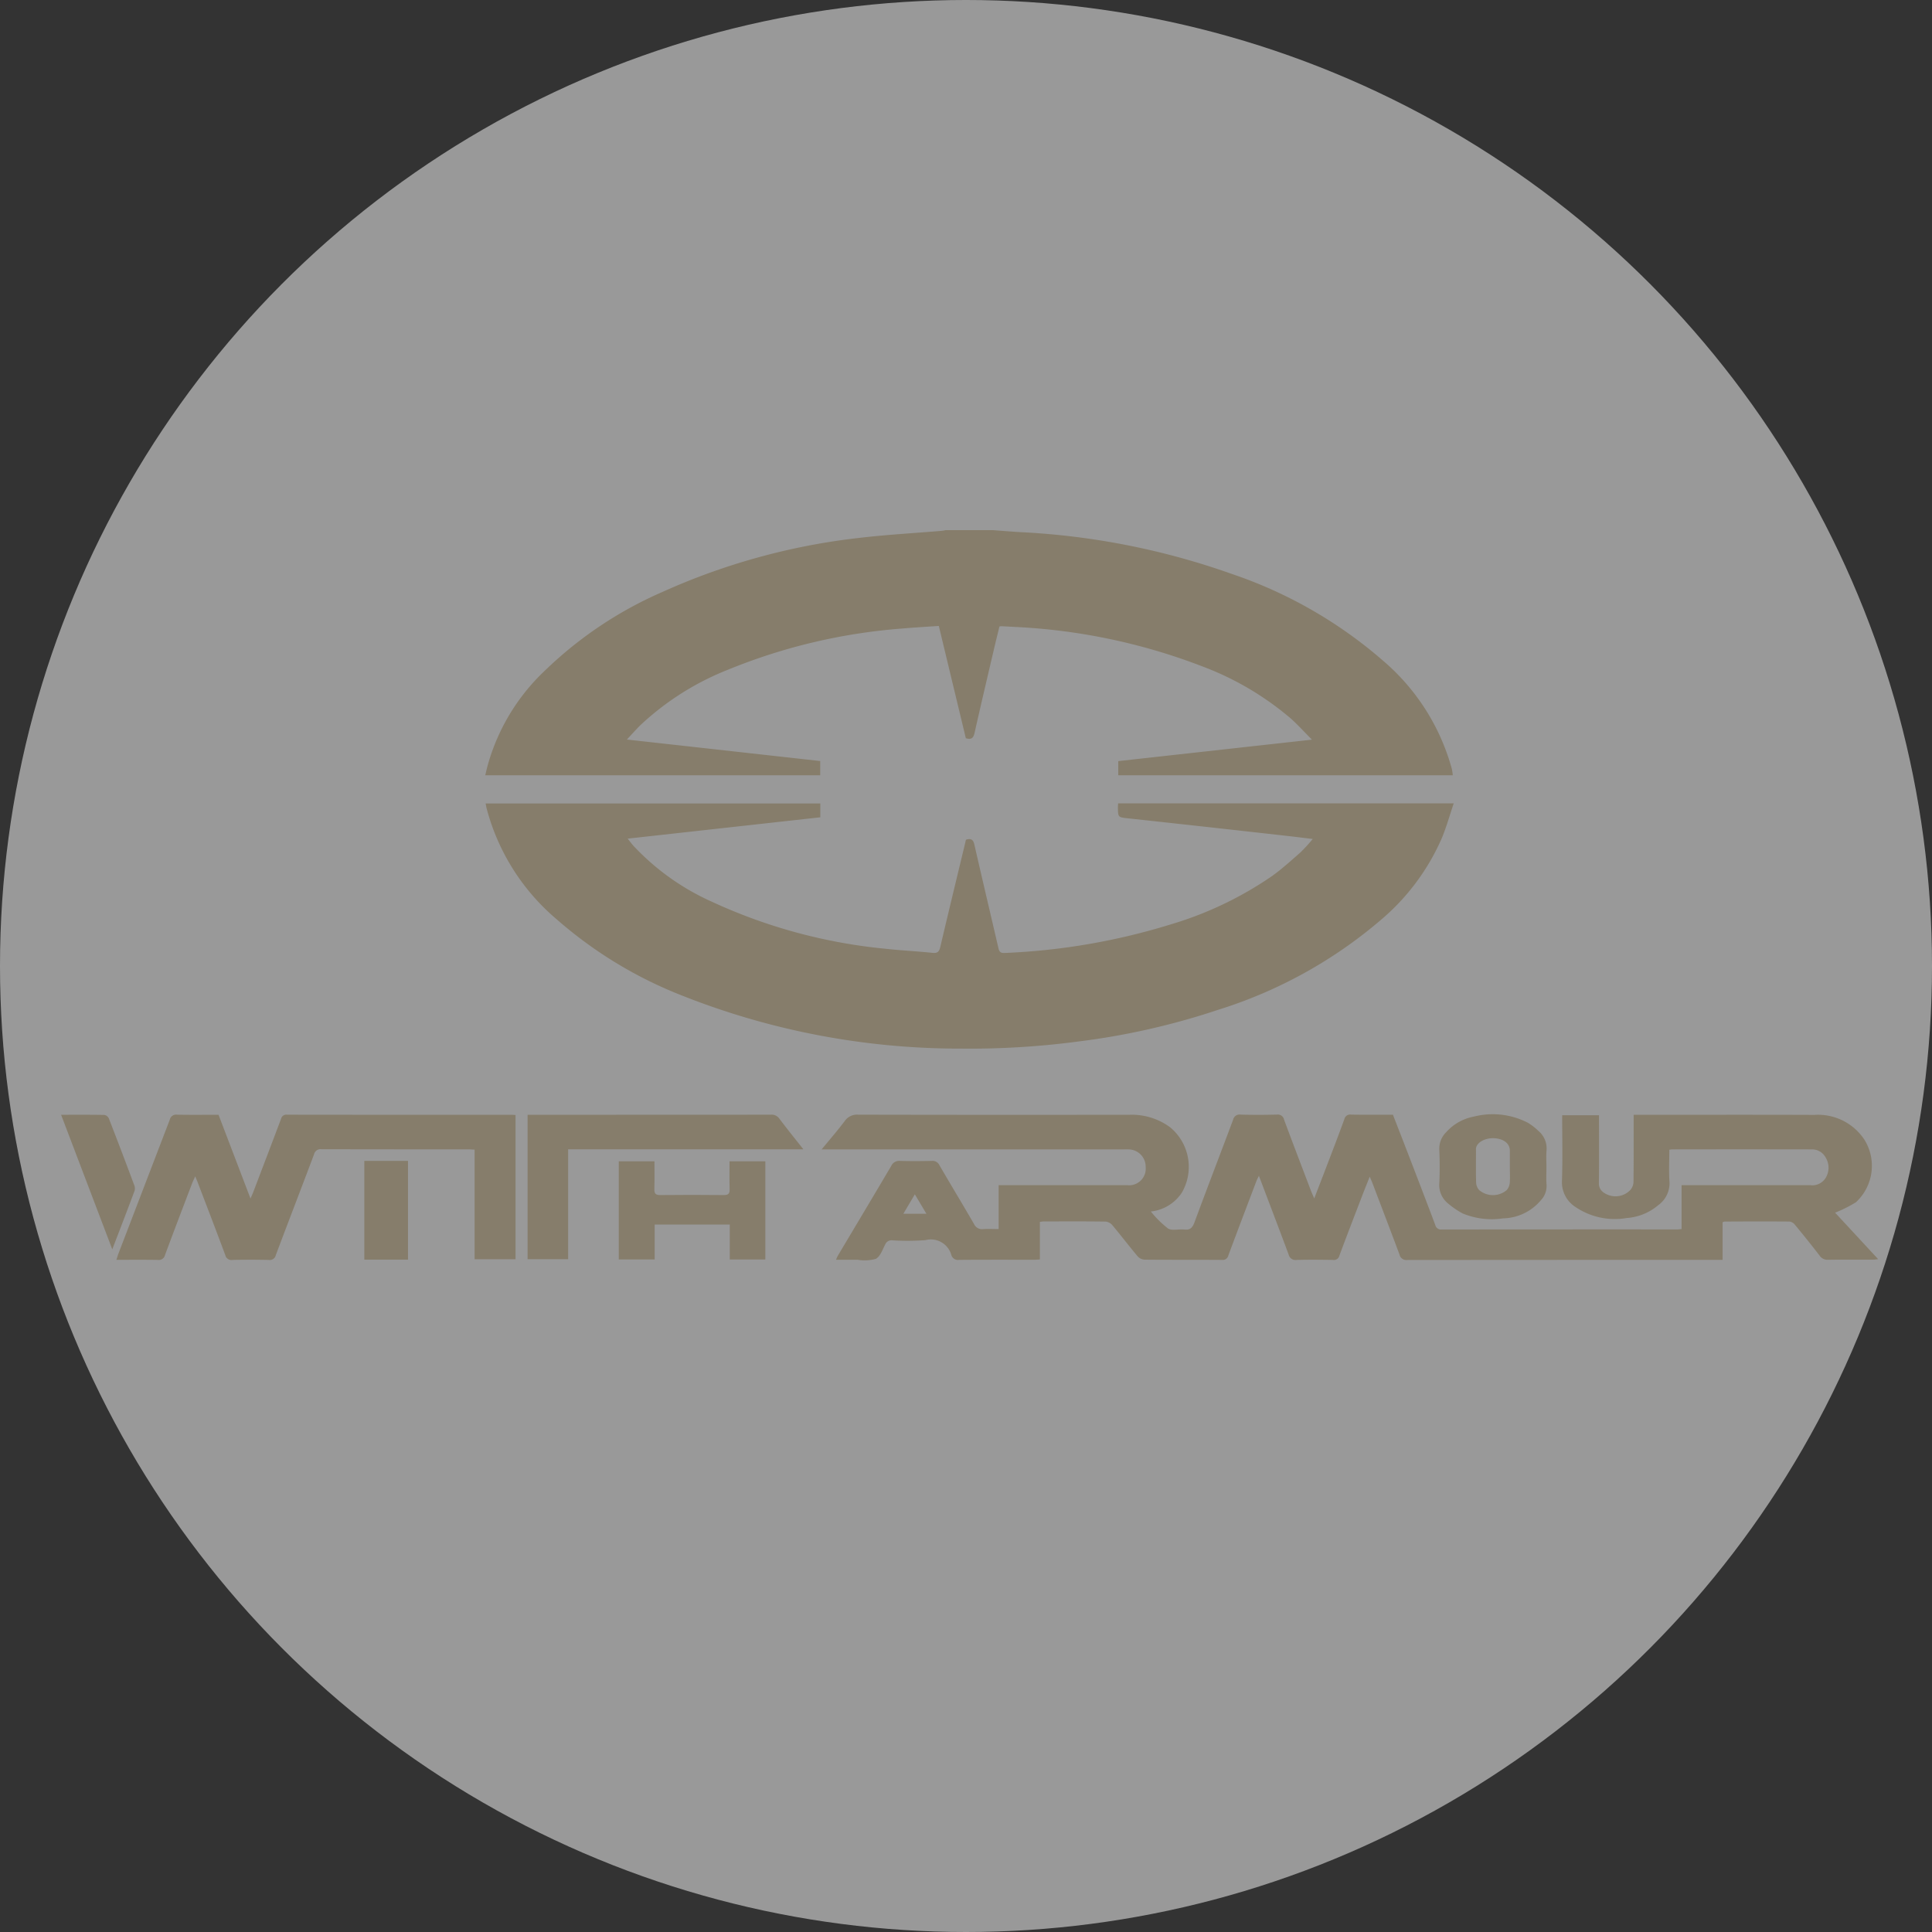
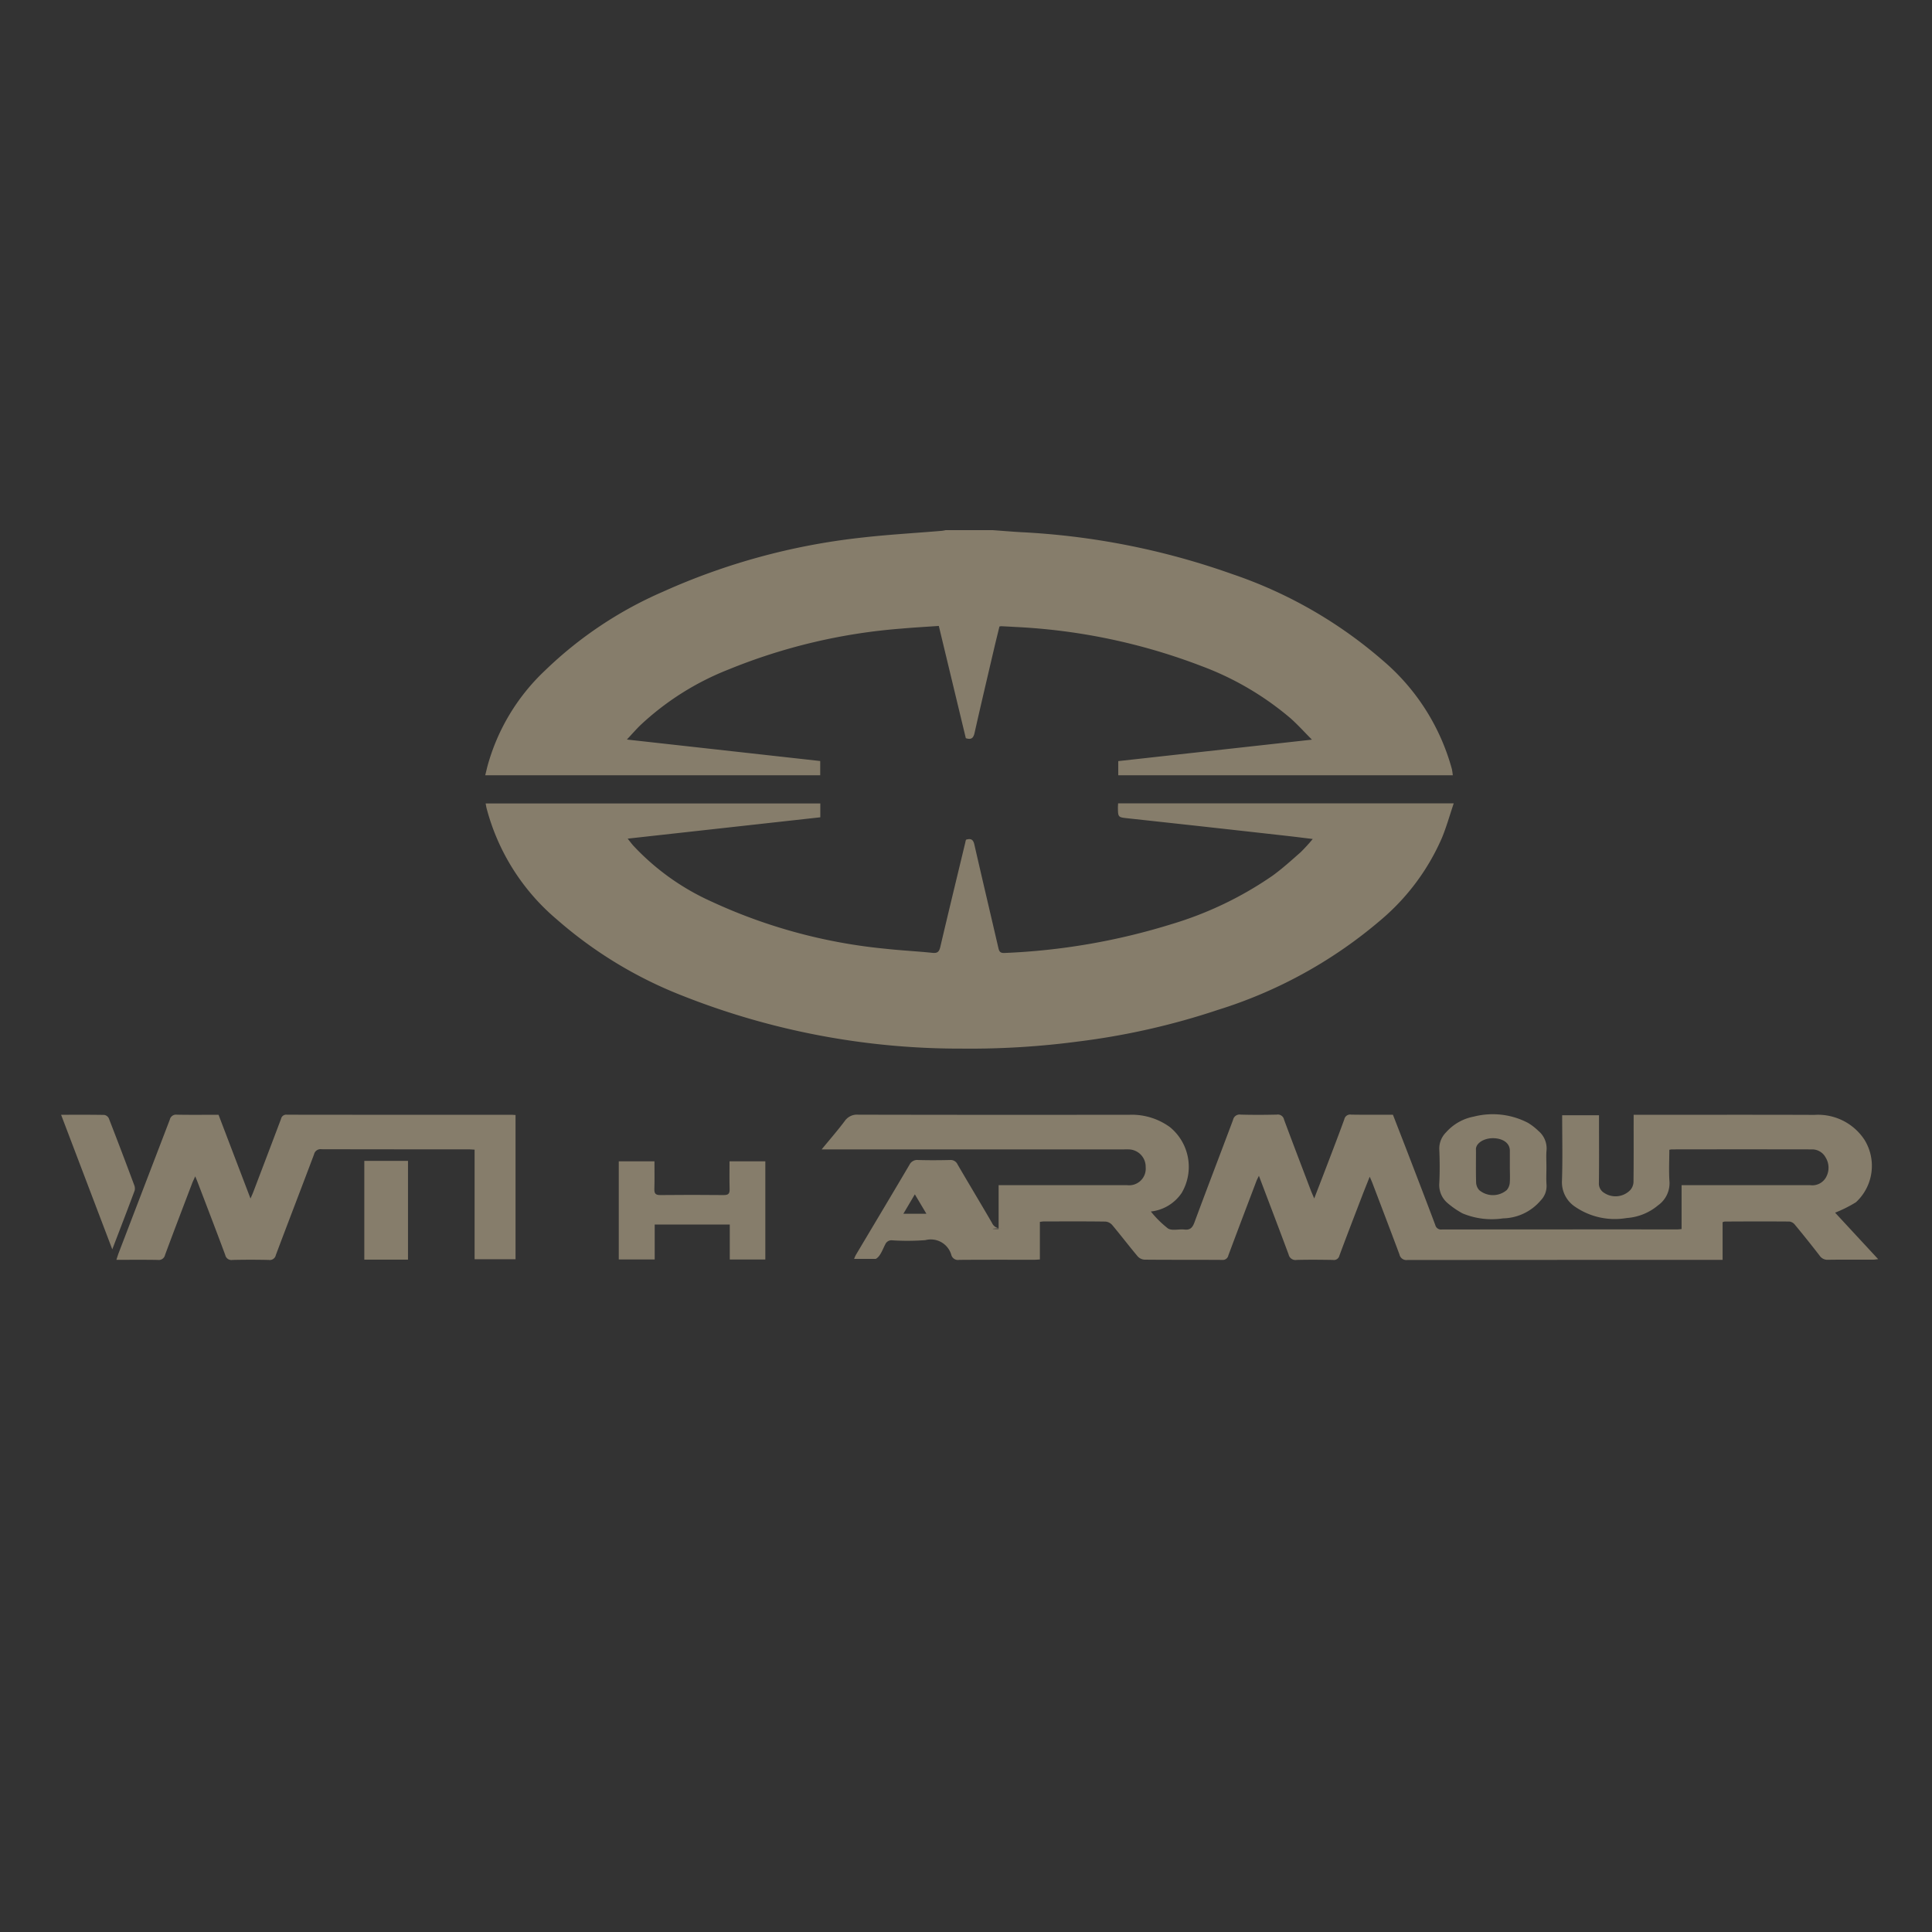
<svg xmlns="http://www.w3.org/2000/svg" width="156" height="156" viewBox="0 0 156 156">
  <rect x="0" y="0" width="156" height="156" fill="#333333" stroke="none" />
  <g id="marken_witharmour" transform="translate(-821 -828)">
    <g id="Gruppe_626" data-name="Gruppe 626">
      <g id="Gruppe_543" data-name="Gruppe 543" transform="translate(0 259)">
-         <circle id="Ellipse_20" data-name="Ellipse 20" cx="78" cy="78" r="78" transform="translate(821 569)" fill="rgba(255,255,255,0.5)" />
-       </g>
+         </g>
      <g id="YPvOGw.tif" transform="translate(524.412 170.945)">
        <g id="Gruppe_602" data-name="Gruppe 602" transform="translate(301.521 699.861)">
          <g id="Gruppe_601" data-name="Gruppe 601">
            <path id="Pfad_1710" data-name="Pfad 1710" d="M384.536,699.861c.761.055,1.521.12,2.282.164a59.674,59.674,0,0,1,17.039,3.375,36.262,36.262,0,0,1,12.194,6.993,17.569,17.569,0,0,1,5.57,8.763,4.82,4.82,0,0,1,.073.5H394.682v-1.145l15.639-1.733c-.623-.626-1.139-1.2-1.715-1.714a24,24,0,0,0-7.189-4.222,48.378,48.378,0,0,0-15.053-3.163c-.375-.023-.75-.042-1.125-.061a1.1,1.1,0,0,0-.151.025c-.144.6-.3,1.215-.444,1.837-.525,2.248-1.058,4.5-1.563,6.749-.091.407-.248.579-.707.432-.719-2.987-1.444-6-2.181-9.065-1.005.071-1.992.124-2.976.212a46.273,46.273,0,0,0-14.012,3.309,22.34,22.34,0,0,0-7.116,4.5c-.352.345-.676.718-1.082,1.152l15.61,1.735v1.151H343.568c.063-.255.116-.482.173-.709a16.627,16.627,0,0,1,4.646-7.743,31.955,31.955,0,0,1,9.538-6.372,53.073,53.073,0,0,1,15.836-4.343c2.219-.261,4.455-.384,6.684-.572a3,3,0,0,0,.3-.054Z" transform="translate(-309.321 -699.861)" fill="#867d6b" />
            <path id="Pfad_1711" data-name="Pfad 1711" d="M382.393,729.882c.449-.143.6.032.683.414.631,2.764,1.284,5.521,1.924,8.283.065.284.121.468.507.447a52.669,52.669,0,0,0,13.5-2.332,28.884,28.884,0,0,0,8.129-3.9c.8-.578,1.537-1.249,2.277-1.9a13.948,13.948,0,0,0,.98-1.072c-.741-.089-1.386-.171-2.032-.244q-3.175-.357-6.351-.709-3.266-.36-6.532-.714c-.805-.087-.807-.08-.817-.878,0-.1.01-.208.016-.332h27.1c-.332.982-.589,1.905-.951,2.784a18.117,18.117,0,0,1-4.828,6.54,37.241,37.241,0,0,1-13.261,7.352,58.081,58.081,0,0,1-11.271,2.553,66.351,66.351,0,0,1-9.434.574,60.793,60.793,0,0,1-22.607-4.3,34.282,34.282,0,0,1-10.07-6.131,17.591,17.591,0,0,1-5.677-9c-.024-.1-.039-.2-.07-.364h27.023v1.118l-15.555,1.723c.183.229.31.4.453.564a19.64,19.64,0,0,0,6.337,4.526,43.193,43.193,0,0,0,14.013,3.8c1.268.142,2.545.2,3.815.333.4.042.536-.1.624-.472.661-2.817,1.345-5.63,2.022-8.444C382.352,730.021,382.374,729.951,382.393,729.882Z" transform="translate(-309.328 -704.884)" fill="#867d6b" />
-             <path id="Pfad_1712" data-name="Pfad 1712" d="M391.211,767.046V763.5h.584q4.891,0,9.782,0a1.342,1.342,0,0,0,1.507-1.454,1.4,1.4,0,0,0-1.373-1.434c-.135-.007-.27,0-.406,0H376.921c.665-.811,1.293-1.53,1.864-2.291a1.2,1.2,0,0,1,1.092-.512q10.955.023,21.91.007a5.234,5.234,0,0,1,3.251.995,4.143,4.143,0,0,1,.953,5.316,3.44,3.44,0,0,1-2.489,1.5A8.275,8.275,0,0,0,404.89,767c.331.2.879.032,1.323.084s.641-.135.8-.553c1.027-2.775,2.091-5.535,3.128-8.306a.536.536,0,0,1,.609-.422c.977.028,1.954.024,2.93,0a.51.51,0,0,1,.577.406c.713,1.921,1.447,3.833,2.175,5.748.067.175.147.346.261.617.349-.906.665-1.719.977-2.536.49-1.284.985-2.567,1.455-3.86a.478.478,0,0,1,.547-.374c1.111.02,2.223.008,3.376.008.436,1.121.874,2.243,1.306,3.368.709,1.844,1.42,3.686,2.114,5.536a.474.474,0,0,0,.524.363q9.512-.01,19.025-.006c.1,0,.2-.016.339-.028V763.5h.555q4.914,0,9.828,0a1.265,1.265,0,0,0,1.264-.609,1.574,1.574,0,0,0-.02-1.632,1.232,1.232,0,0,0-1.069-.647q-5.681-.01-11.36,0a1.422,1.422,0,0,0-.188.033c0,.859-.049,1.728.014,2.588a2.181,2.181,0,0,1-.919,1.892,4.4,4.4,0,0,1-2.54,1.029,5.662,5.662,0,0,1-4.156-.906,2.37,2.37,0,0,1-1.068-2.094c.061-1.754.017-3.511.017-5.3h2.975v.474c0,1.667.012,3.333-.009,5a.867.867,0,0,0,.411.786,1.656,1.656,0,0,0,2.132-.229,1.049,1.049,0,0,0,.25-.629c.02-1.636.011-3.273.012-4.91v-.526h.481c4.7,0,9.407-.012,14.111.006a4.485,4.485,0,0,1,4.046,2.01,4,4,0,0,1-.687,5.043,10.546,10.546,0,0,1-1.684.842l3.477,3.754c-.182.02-.292.041-.4.042-1.217,0-2.435-.009-3.651.008a.758.758,0,0,1-.677-.336q-.977-1.265-2-2.5a.673.673,0,0,0-.431-.251c-1.743-.015-3.486-.008-5.229,0a.819.819,0,0,0-.174.053v3.041h-.531q-12.465,0-24.93.011a.568.568,0,0,1-.631-.45c-.721-1.932-1.458-3.858-2.191-5.785-.051-.134-.112-.264-.21-.491-.224.567-.414,1.034-.595,1.505-.622,1.622-1.25,3.24-1.853,4.869a.453.453,0,0,1-.522.346c-.977-.015-1.954-.025-2.93,0a.565.565,0,0,1-.648-.438c-.779-2.1-1.579-4.185-2.4-6.357-.086.183-.151.3-.2.428-.759,2-1.52,4-2.266,6a.456.456,0,0,1-.5.366c-2.088-.015-4.177,0-6.266-.02a.824.824,0,0,1-.553-.263c-.695-.828-1.351-1.688-2.044-2.518a.836.836,0,0,0-.545-.294c-1.668-.023-3.336-.014-5-.011-.087,0-.175.019-.311.034V769.5c-.191.011-.336.024-.481.024-2.013,0-4.028-.007-6.041.009a.553.553,0,0,1-.621-.375,1.722,1.722,0,0,0-2.1-1.219,19.539,19.539,0,0,1-2.657.017.548.548,0,0,0-.578.312c-.223.423-.4.985-.771,1.185a3.4,3.4,0,0,1-1.46.072c-.569,0-1.139,0-1.751,0a3,3,0,0,1,.137-.312c1.442-2.423,2.892-4.842,4.325-7.272a.7.7,0,0,1,.714-.4c.856.026,1.713.02,2.57,0a.606.606,0,0,1,.605.353c.921,1.583,1.87,3.15,2.788,4.735a.711.711,0,0,0,.751.42C390.345,767.022,390.736,767.046,391.211,767.046Zm-5.831-1.235-.934-1.57-.928,1.57Z" transform="translate(-315.509 -710.61)" fill="#867d6b" />
+             <path id="Pfad_1712" data-name="Pfad 1712" d="M391.211,767.046V763.5h.584q4.891,0,9.782,0a1.342,1.342,0,0,0,1.507-1.454,1.4,1.4,0,0,0-1.373-1.434c-.135-.007-.27,0-.406,0H376.921c.665-.811,1.293-1.53,1.864-2.291a1.2,1.2,0,0,1,1.092-.512q10.955.023,21.91.007a5.234,5.234,0,0,1,3.251.995,4.143,4.143,0,0,1,.953,5.316,3.44,3.44,0,0,1-2.489,1.5A8.275,8.275,0,0,0,404.89,767c.331.2.879.032,1.323.084s.641-.135.8-.553c1.027-2.775,2.091-5.535,3.128-8.306a.536.536,0,0,1,.609-.422c.977.028,1.954.024,2.93,0a.51.51,0,0,1,.577.406c.713,1.921,1.447,3.833,2.175,5.748.067.175.147.346.261.617.349-.906.665-1.719.977-2.536.49-1.284.985-2.567,1.455-3.86a.478.478,0,0,1,.547-.374c1.111.02,2.223.008,3.376.008.436,1.121.874,2.243,1.306,3.368.709,1.844,1.42,3.686,2.114,5.536a.474.474,0,0,0,.524.363q9.512-.01,19.025-.006c.1,0,.2-.016.339-.028V763.5h.555q4.914,0,9.828,0a1.265,1.265,0,0,0,1.264-.609,1.574,1.574,0,0,0-.02-1.632,1.232,1.232,0,0,0-1.069-.647q-5.681-.01-11.36,0a1.422,1.422,0,0,0-.188.033c0,.859-.049,1.728.014,2.588a2.181,2.181,0,0,1-.919,1.892,4.4,4.4,0,0,1-2.54,1.029,5.662,5.662,0,0,1-4.156-.906,2.37,2.37,0,0,1-1.068-2.094c.061-1.754.017-3.511.017-5.3h2.975v.474c0,1.667.012,3.333-.009,5a.867.867,0,0,0,.411.786,1.656,1.656,0,0,0,2.132-.229,1.049,1.049,0,0,0,.25-.629c.02-1.636.011-3.273.012-4.91v-.526h.481c4.7,0,9.407-.012,14.111.006a4.485,4.485,0,0,1,4.046,2.01,4,4,0,0,1-.687,5.043,10.546,10.546,0,0,1-1.684.842l3.477,3.754c-.182.02-.292.041-.4.042-1.217,0-2.435-.009-3.651.008a.758.758,0,0,1-.677-.336q-.977-1.265-2-2.5a.673.673,0,0,0-.431-.251c-1.743-.015-3.486-.008-5.229,0a.819.819,0,0,0-.174.053v3.041h-.531q-12.465,0-24.93.011a.568.568,0,0,1-.631-.45c-.721-1.932-1.458-3.858-2.191-5.785-.051-.134-.112-.264-.21-.491-.224.567-.414,1.034-.595,1.505-.622,1.622-1.25,3.24-1.853,4.869a.453.453,0,0,1-.522.346c-.977-.015-1.954-.025-2.93,0a.565.565,0,0,1-.648-.438c-.779-2.1-1.579-4.185-2.4-6.357-.086.183-.151.3-.2.428-.759,2-1.52,4-2.266,6a.456.456,0,0,1-.5.366c-2.088-.015-4.177,0-6.266-.02a.824.824,0,0,1-.553-.263c-.695-.828-1.351-1.688-2.044-2.518a.836.836,0,0,0-.545-.294c-1.668-.023-3.336-.014-5-.011-.087,0-.175.019-.311.034V769.5c-.191.011-.336.024-.481.024-2.013,0-4.028-.007-6.041.009a.553.553,0,0,1-.621-.375,1.722,1.722,0,0,0-2.1-1.219,19.539,19.539,0,0,1-2.657.017.548.548,0,0,0-.578.312c-.223.423-.4.985-.771,1.185c-.569,0-1.139,0-1.751,0a3,3,0,0,1,.137-.312c1.442-2.423,2.892-4.842,4.325-7.272a.7.7,0,0,1,.714-.4c.856.026,1.713.02,2.57,0a.606.606,0,0,1,.605.353c.921,1.583,1.87,3.15,2.788,4.735a.711.711,0,0,0,.751.42C390.345,767.022,390.736,767.046,391.211,767.046Zm-5.831-1.235-.934-1.57-.928,1.57Z" transform="translate(-315.509 -710.61)" fill="#867d6b" />
            <path id="Pfad_1713" data-name="Pfad 1713" d="M315.251,757.818l2.58,6.762c.1-.225.167-.374.226-.527.75-1.969,1.5-3.936,2.242-5.908a.428.428,0,0,1,.479-.333q9.06.012,18.121.007c.1,0,.2.011.333.017v11.646h-3.305v-8.849c-.208-.01-.354-.023-.5-.023-3.952,0-7.9,0-11.855-.01a.54.54,0,0,0-.61.415c-1.02,2.714-2.066,5.417-3.085,8.13a.5.5,0,0,1-.573.394q-1.465-.033-2.93,0a.506.506,0,0,1-.579-.392c-.733-1.975-1.491-3.94-2.242-5.909-.046-.123-.1-.244-.185-.45-.1.232-.184.393-.248.56-.734,1.929-1.473,3.855-2.189,5.79a.514.514,0,0,1-.582.4c-1.1-.02-2.191-.008-3.346-.008.067-.2.114-.369.175-.529q2.071-5.4,4.138-10.79a.516.516,0,0,1,.579-.4C313.006,757.832,314.118,757.818,315.251,757.818Z" transform="translate(-302.538 -710.611)" fill="#867d6b" />
-             <path id="Pfad_1714" data-name="Pfad 1714" d="M370.034,760.606H351.042v8.875h-3.274V757.819h.448q9.6,0,19.193-.006a.748.748,0,0,1,.683.312C368.7,758.936,369.342,759.728,370.034,760.606Z" transform="translate(-310.1 -710.612)" fill="#867d6b" />
            <path id="Pfad_1715" data-name="Pfad 1715" d="M365.771,770.362v-2.823h-6.063v2.82h-2.9v-7.926h2.881c0,.762.016,1.495-.007,2.226-.011.36.081.5.472.5q2.568-.029,5.136,0c.4,0,.479-.143.468-.5-.021-.731-.007-1.464-.007-2.225h2.891v7.929Z" transform="translate(-311.778 -711.469)" fill="#867d6b" />
            <path id="Pfad_1716" data-name="Pfad 1716" d="M446.8,762.026c0,.48-.028.962.008,1.44a1.655,1.655,0,0,1-.472,1.266,4.085,4.085,0,0,1-3.039,1.447,6.144,6.144,0,0,1-3.266-.4,6.9,6.9,0,0,1-1.182-.808,1.91,1.91,0,0,1-.7-1.624c.046-.913.038-1.831,0-2.745a1.843,1.843,0,0,1,.55-1.373,3.97,3.97,0,0,1,2.235-1.267,6.169,6.169,0,0,1,4.372.5,4.663,4.663,0,0,1,.85.659,1.834,1.834,0,0,1,.653,1.555C446.768,761.123,446.8,761.576,446.8,762.026ZM443.846,762c0-.436,0-.871,0-1.306-.008-.555-.494-.939-1.234-.985s-1.421.318-1.5.807a1.2,1.2,0,0,0,0,.18c0,.871-.015,1.741.011,2.61a.974.974,0,0,0,.248.59,1.722,1.722,0,0,0,2.222,0,1.037,1.037,0,0,0,.247-.589C443.871,762.876,443.846,762.438,443.846,762Z" transform="translate(-326.866 -710.607)" fill="#867d6b" />
            <path id="Pfad_1717" data-name="Pfad 1717" d="M301.521,757.82c1.208,0,2.348-.009,3.488.012a.508.508,0,0,1,.365.274q1.038,2.672,2.039,5.359a.754.754,0,0,1,.049.473c-.578,1.552-1.176,3.1-1.808,4.748Z" transform="translate(-301.521 -710.613)" fill="#867d6b" />
            <path id="Pfad_1718" data-name="Pfad 1718" d="M335.109,770.365h-3.527v-7.975h3.527Z" transform="translate(-307.098 -711.461)" fill="#867d6b" />
          </g>
        </g>
      </g>
    </g>
  </g>
</svg>